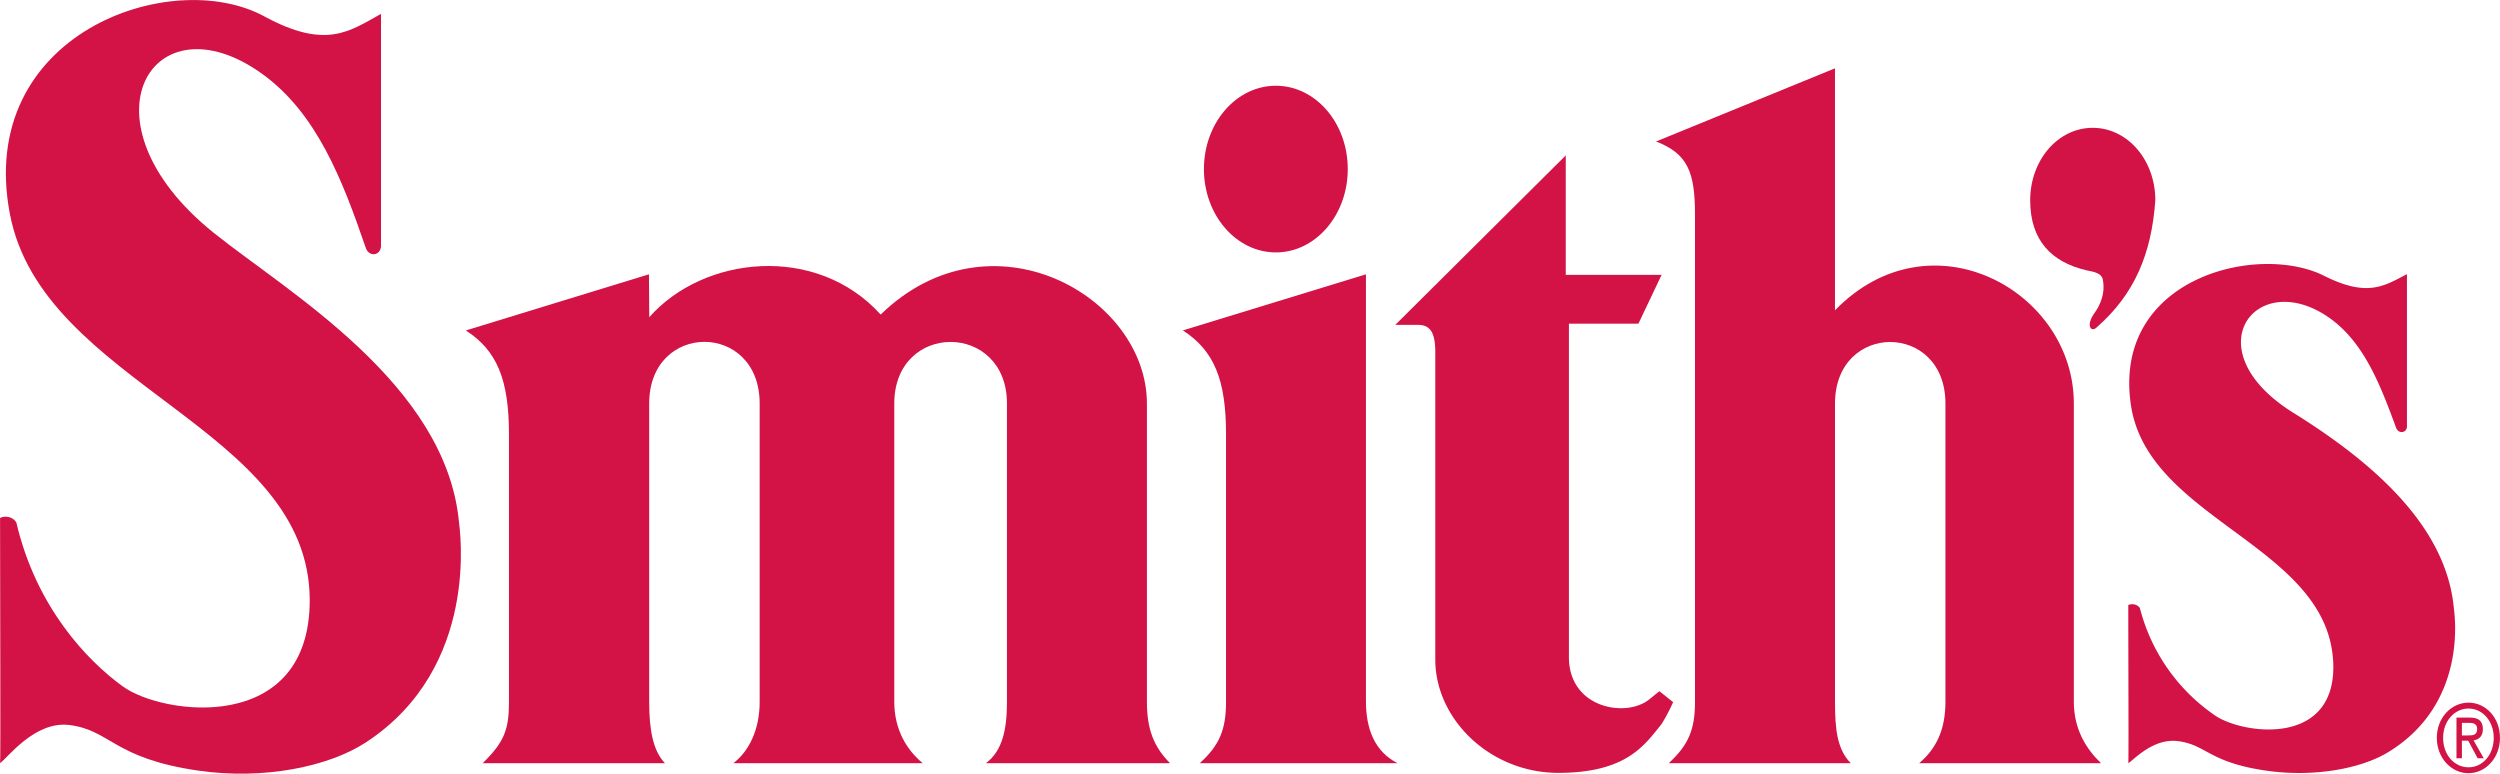
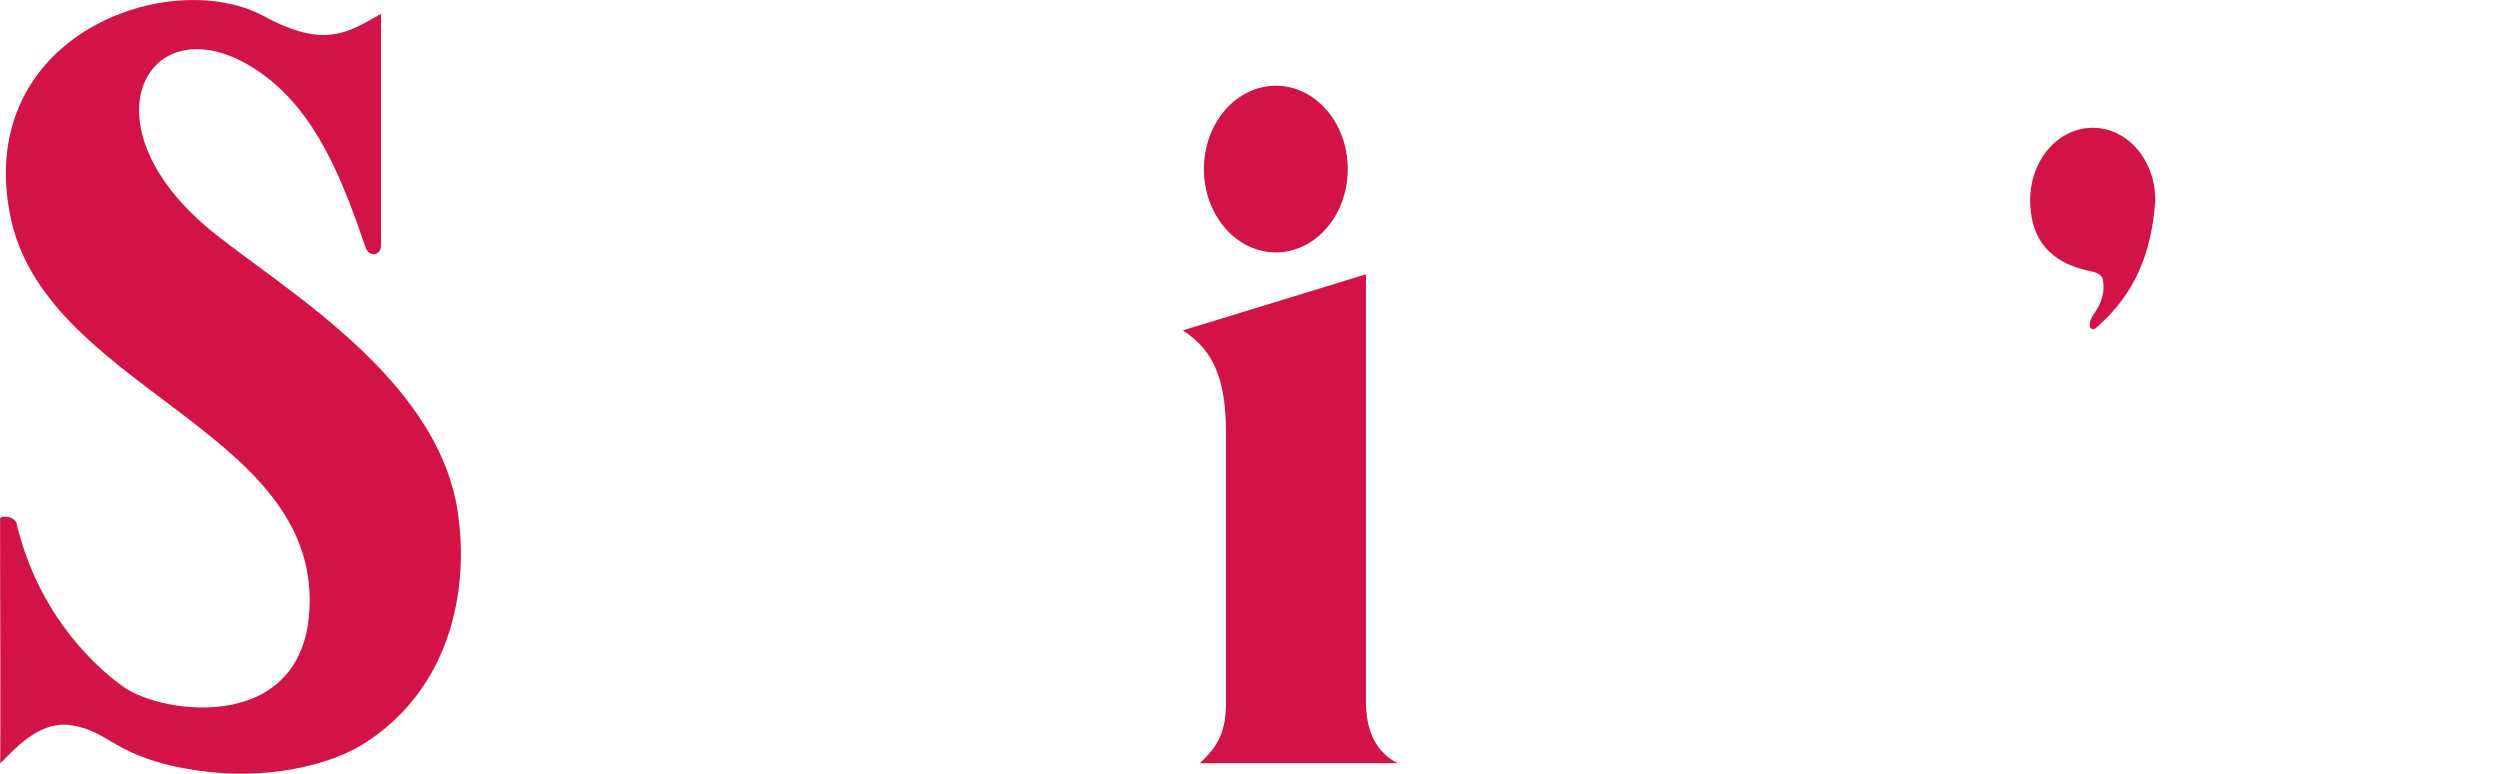
<svg xmlns="http://www.w3.org/2000/svg" id="Layer_1" data-name="Layer 1" viewBox="0 0 1510.71 467.53">
  <defs>
    <style>.cls-1{fill:#d31245;}</style>
  </defs>
  <title>Smith_s Food and Drug_Logo_RGB</title>
-   <path class="cls-1" d="M1206,553.34c66.44-64.65,160.9-11.21,160.9,53.79v180.2c0,16.79,4.3,27.39,14,37.11H1269.6c10-7.51,12.73-20.32,12.73-37.11V607.08c0-49.53-68.09-49.69-68.09,0V787.32c0,16.8,7.42,28.94,17.17,37.11H1117c9.53-7.35,15.89-20.31,15.89-37.11V607.08c0-49.69-66.76-49.67-66.76,0V787.32c0,16.79,2.3,29.6,9.53,37.11H965.51c13.09-12.81,15.89-20.32,15.89-37.11V625.65c0-33-7.22-50.6-26.05-62.72L1066,529l.18,25.93c32.73-37.11,100.86-44.62,139.83-1.62Z" transform="translate(-673.84 -363.24)" />
  <path class="cls-1" d="M1401.35,465.42c0-27.82,19.46-50.36,43.48-50.36s43.44,22.54,43.44,50.36-19.47,50.35-43.44,50.35-43.48-22.54-43.48-50.35Z" transform="translate(-673.84 -363.24)" />
-   <path class="cls-1" d="M1670.2,786.07c-14,11-48.29,5.14-48.29-25.77V558.81h42l14-29.46H1620V457.16L1517,559.55h13.73c7.22.07,10.43,4.32,10.43,16.62v185.6c0,36.09,33.09,68.5,74.39,68.5s52.16-16.93,62.33-29.46a107.56,107.56,0,0,0,7-13.27l-8.27-6.61s-1.9,1.44-6.37,5.14Z" transform="translate(-673.84 -363.24)" />
-   <path class="cls-1" d="M1782.68,550.75V404.53l-108.1,44.2c19.07,7.38,23.52,18.43,23.52,44.21V787.32c0,16.79-3.92,26.07-15.87,37.11h110c-8.22-8.39-9.53-20.31-9.53-37.11V607.08c0-49.57,66.74-49.54,66.74,0V787.32c0,16.79-5.5,28.29-15.88,37.11h109.91c-8.79-8.39-16.44-20.31-16.44-37.11V607.08c0-68.28-86.62-115.75-144.33-56.33Z" transform="translate(-673.84 -363.24)" />
  <path class="cls-1" d="M1934.27,526.48c-20.56-4.86-33.62-17.85-33.62-42.19s16.79-43.81,37.8-43.81,37.82,19.47,37.82,43.81c-2.32,32.46-12.6,56.8-35.47,76.81-3.28,3.25-7-1.08-.94-9.19,5.59-8.12,5.59-15.14,4.65-20-.92-3.24-4.19-4.32-10.25-5.41Z" transform="translate(-673.84 -363.24)" />
-   <path class="cls-1" d="M2146.38,809.1c0-12.22,8.78-21.26,19.15-21.26s19,9,19,21.26-8.76,21.37-19,21.37-19.15-9-19.15-21.37Zm19.15,17.81c8.53,0,15.24-7.55,15.24-17.81,0-10.09-6.71-17.7-15.24-17.7s-15.36,7.62-15.36,17.7c0,10.26,6.75,17.81,15.36,17.81Zm-4-5.46h-3.28V796.88h8.25c5.13,0,7.7,2.14,7.7,7,0,4.37-2.47,6.27-5.64,6.76l6.18,10.81h-3.69l-5.73-10.65h-3.79v10.65Zm3.94-13.8c2.8,0,5.28-.23,5.28-4,0-3-2.42-3.61-4.73-3.61h-4.49v7.63Z" transform="translate(-673.84 -363.24)" />
-   <path class="cls-1" d="M861,726c0-104.79-161.4-129.75-181.19-233.47-20.7-108.57,97-150.12,153.67-119.43,37.29,20.23,51.4,9.17,70.6-1.47V511.69c0,6-7.2,7.23-9.23,1.29-13.94-40.68-29.52-81.23-62.44-105-66.54-48.06-113.3,28.64-29.37,96C848,540,943.33,595.31,951.2,678.78c.37,3.9,13.16,87.58-56.15,133-22.56,14.8-62,22.87-101.54,17.11-51.2-7.45-52.65-24.3-77.63-27.53-21.1-2.71-37.72,20.26-42,23,.42-1,0-99.25,0-148,.31-.75,6.57-2.42,9.83,2.55,11.93,51.31,42.91,83.56,64.15,99C772.24,795.74,861,807.31,861,726Z" transform="translate(-673.84 -363.24)" />
-   <path class="cls-1" d="M2083.64,761.62c-4.89-69.06-111.59-84.56-122.07-153.29-11.7-77.17,76.55-98.58,116.69-78.42,26.46,13.28,36.44,6,50.06-1v92c0,4-5.1,4.75-6.54.85-9.89-26.71-20.2-54.49-44.26-69-42.5-25.5-77.27,23-17.74,60,50.15,31.19,92.28,69.45,96.86,117.81.22,2.57,9.3,57.51-39.85,87.32-16,9.7-44,15-72,11.25-36.33-4.9-37.34-15.95-55.06-18.07-15-1.8-26.74,11.63-29.8,13.37.29-.63,0-63.48,0-95.49.24-.5,4.65-1.58,7,1.69a112.38,112.38,0,0,0,45.49,65c17.33,11.72,75,19.18,71.24-34.11Z" transform="translate(-673.84 -363.24)" />
+   <path class="cls-1" d="M861,726c0-104.79-161.4-129.75-181.19-233.47-20.7-108.57,97-150.12,153.67-119.43,37.29,20.23,51.4,9.17,70.6-1.47V511.69c0,6-7.2,7.23-9.23,1.29-13.94-40.68-29.52-81.23-62.44-105-66.54-48.06-113.3,28.64-29.37,96C848,540,943.33,595.31,951.2,678.78c.37,3.9,13.16,87.58-56.15,133-22.56,14.8-62,22.87-101.54,17.11-51.2-7.45-52.65-24.3-77.63-27.53-21.1-2.71-37.72,20.26-42,23,.42-1,0-99.25,0-148,.31-.75,6.57-2.42,9.83,2.55,11.93,51.31,42.91,83.56,64.15,99C772.24,795.74,861,807.31,861,726" transform="translate(-673.84 -363.24)" />
  <path class="cls-1" d="M1499.26,529l-110.62,33.89c19,12.36,26.07,30,26.07,62.72V787.32c0,16.79-3.94,26.28-15.89,37.11h119.52c-13.66-7-19.08-20.32-19.08-37.57V529Z" transform="translate(-673.84 -363.24)" />
</svg>